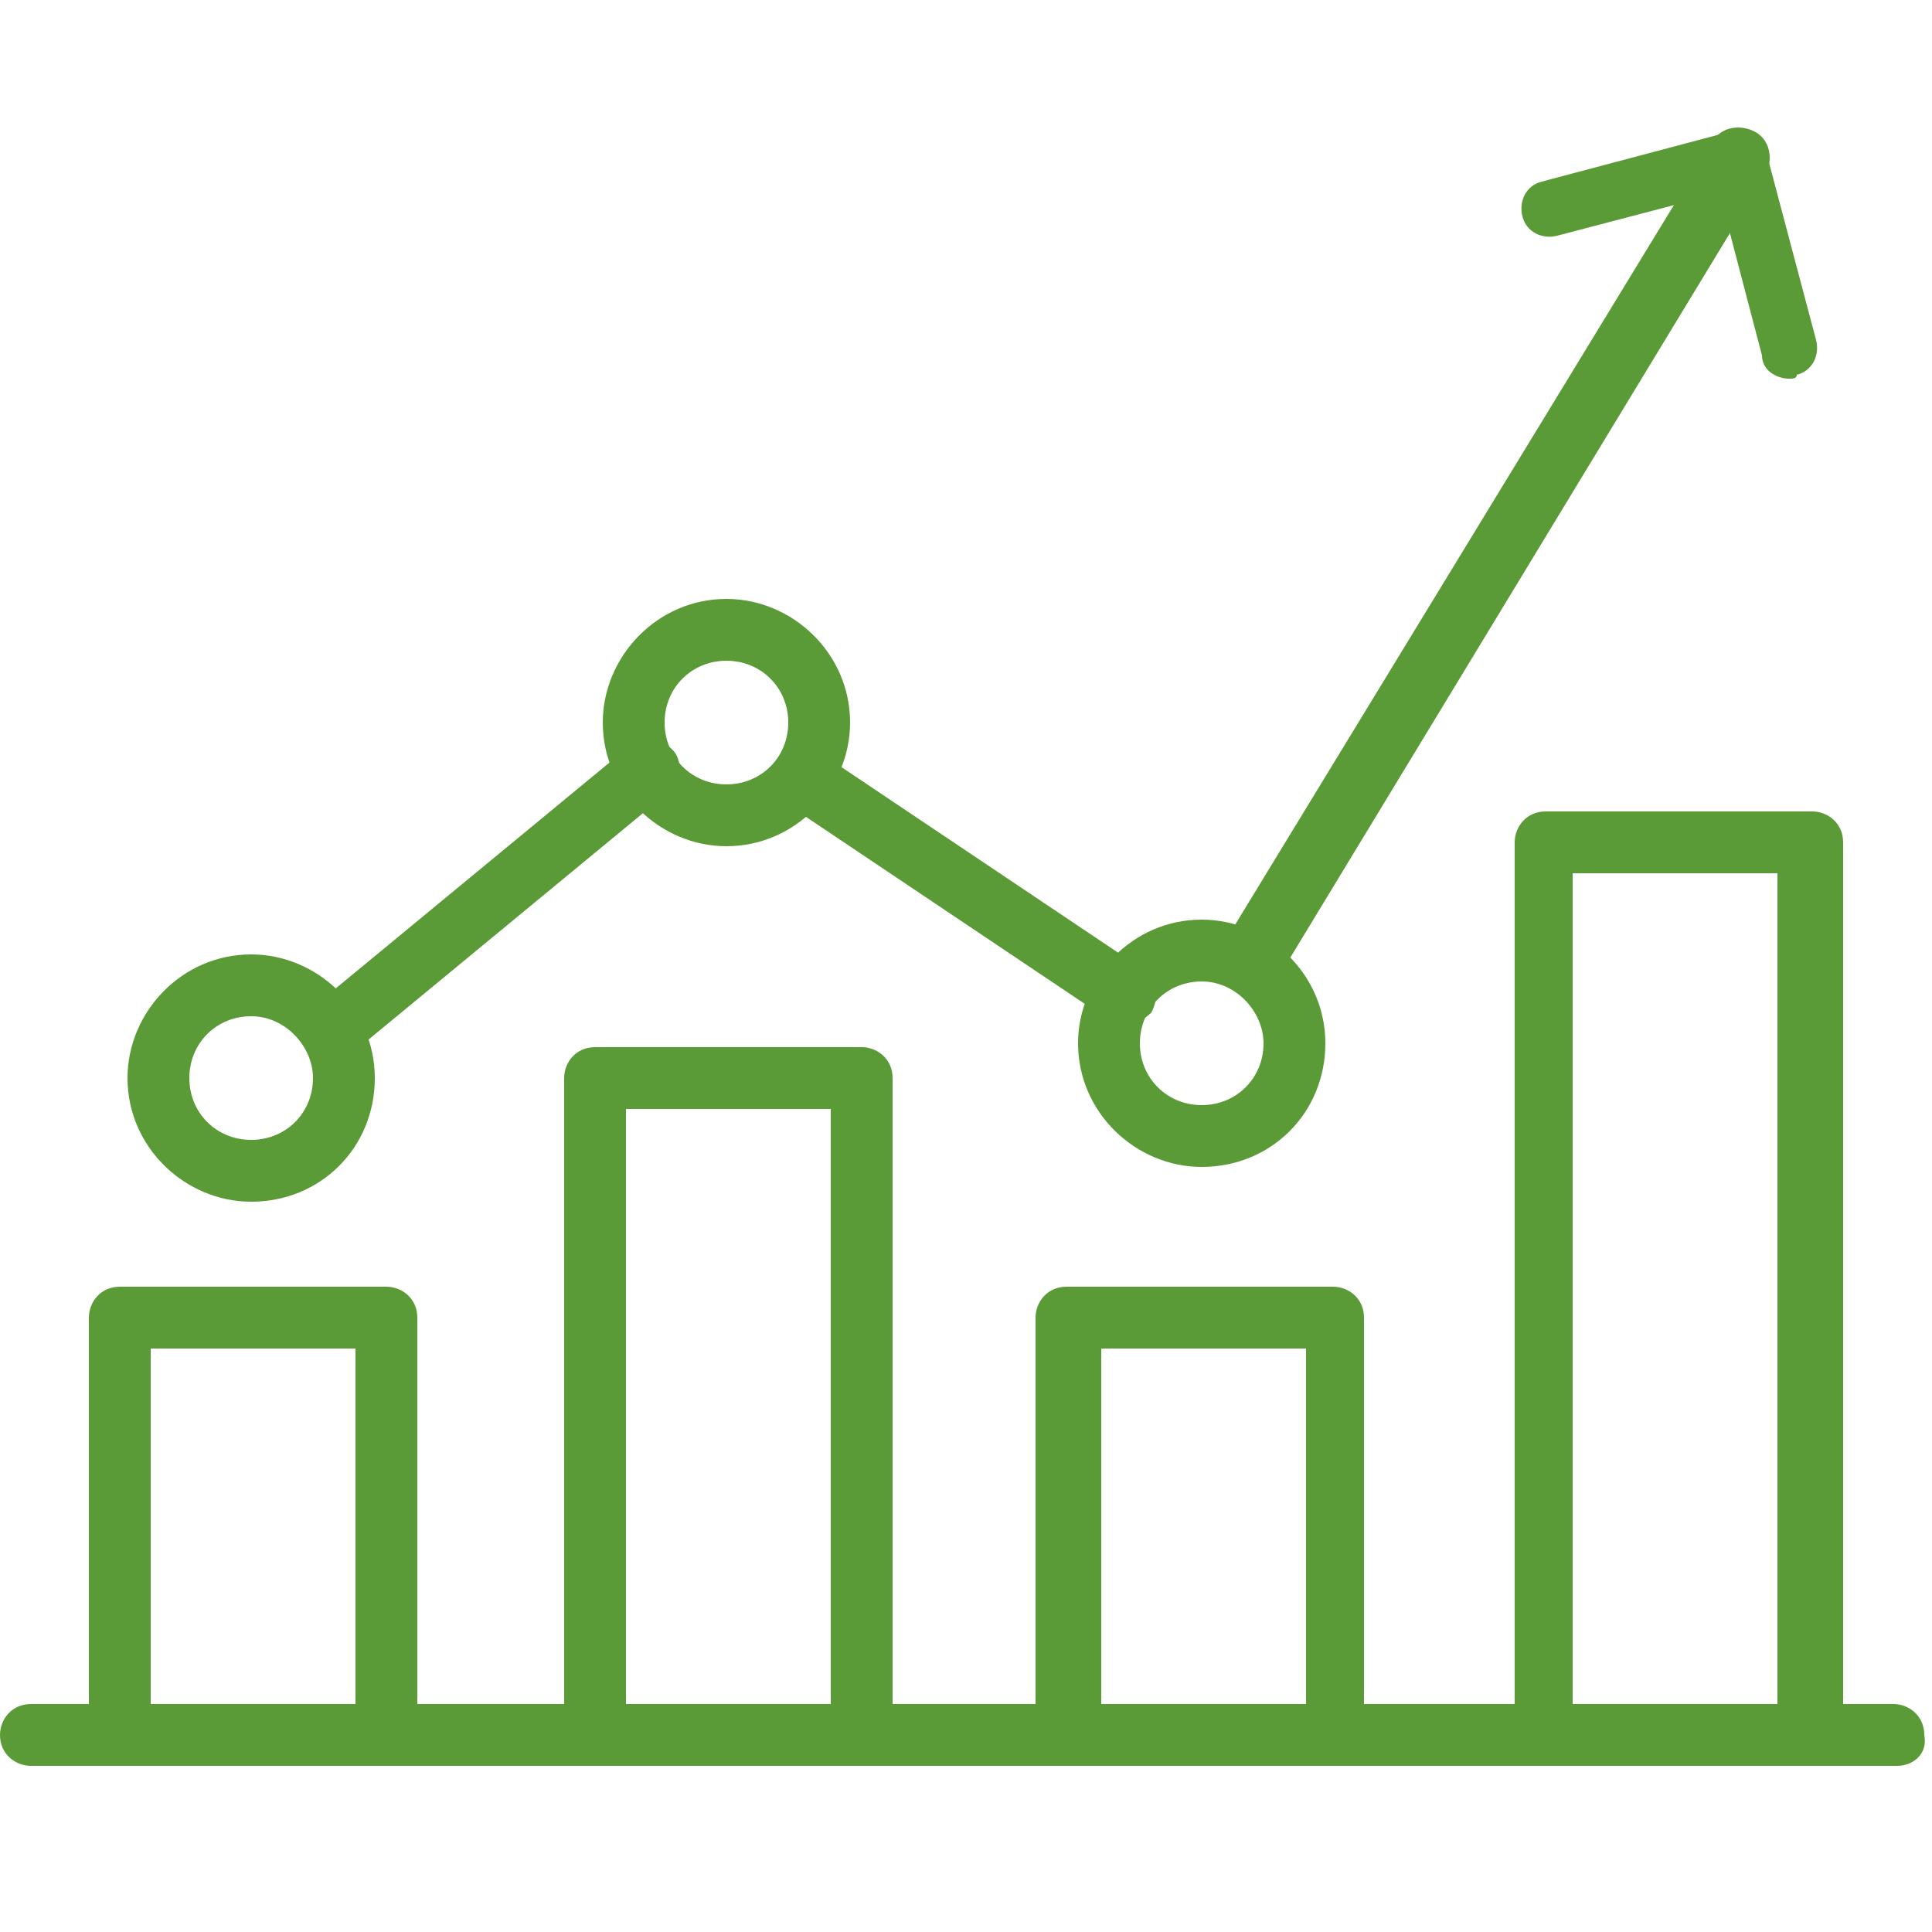
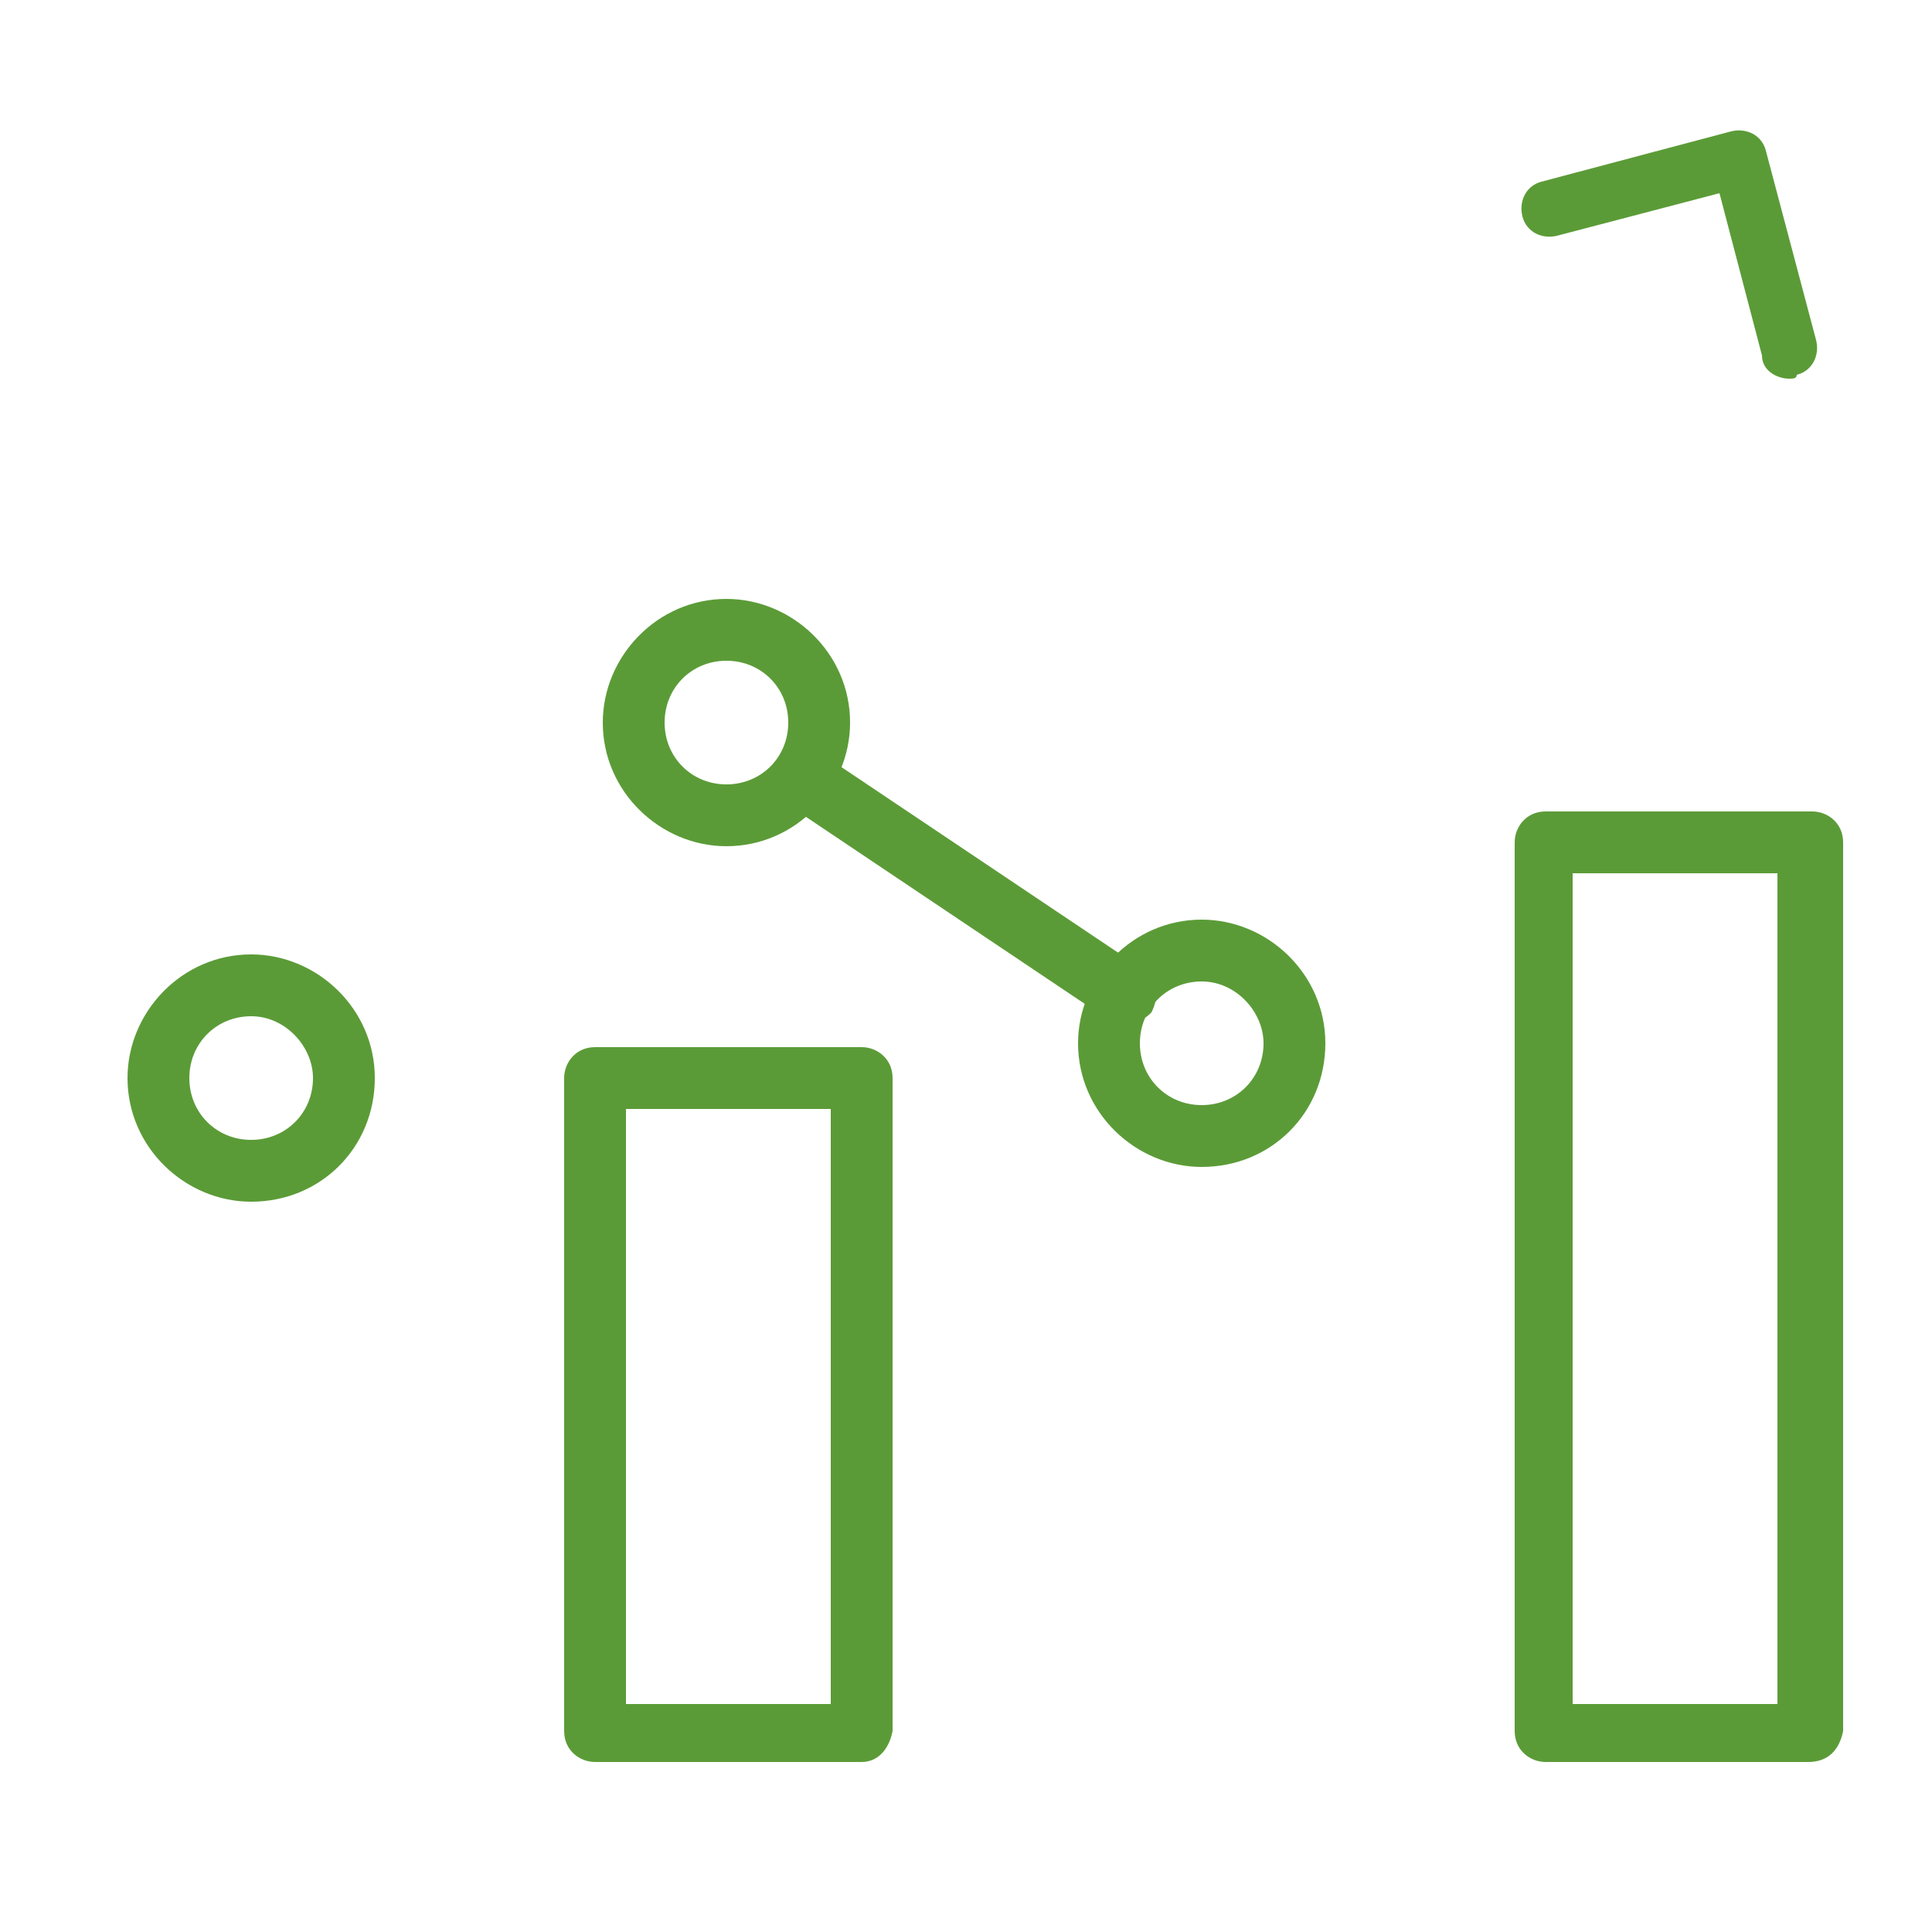
<svg xmlns="http://www.w3.org/2000/svg" version="1.1" id="Capa_1" x="0px" y="0px" viewBox="0 0 50 50" style="enable-background:new 0 0 50 50;" xml:space="preserve">
  <style type="text/css">
	.st0{fill:#5B9B37;}
</style>
  <g>
    <g>
      <g>
        <g>
          <g>
-             <path class="st0" d="M10,45.6H3.1c-0.4,0-0.8-0.3-0.8-0.8V34.1c0-0.4,0.3-0.8,0.8-0.8H10c0.4,0,0.8,0.3,0.8,0.8v10.8       C10.7,45.3,10.4,45.6,10,45.6z M3.9,44.1h5.3v-9.2H3.9V44.1z" />
-           </g>
+             </g>
        </g>
      </g>
    </g>
    <g>
      <g>
        <g>
          <g>
            <path class="st0" d="M22.3,45.6h-6.9c-0.4,0-0.8-0.3-0.8-0.8V27.9c0-0.4,0.3-0.8,0.8-0.8h6.9c0.4,0,0.8,0.3,0.8,0.8v16.9       C23,45.3,22.7,45.6,22.3,45.6z M16.2,44.1h5.3V28.7h-5.3V44.1z" />
          </g>
        </g>
      </g>
    </g>
    <g>
      <g>
        <g>
          <g>
-             <path class="st0" d="M34.5,45.6h-6.9c-0.4,0-0.8-0.3-0.8-0.8V34.1c0-0.4,0.3-0.8,0.8-0.8h6.9c0.4,0,0.8,0.3,0.8,0.8v10.8       C35.3,45.3,35,45.6,34.5,45.6z M28.5,44.1h5.3v-9.2h-5.3V44.1z" />
-           </g>
+             </g>
        </g>
      </g>
    </g>
    <g>
      <g>
        <g>
          <g>
            <path class="st0" d="M46.8,45.6H40c-0.4,0-0.8-0.3-0.8-0.8v-23c0-0.4,0.3-0.8,0.8-0.8h6.9c0.4,0,0.8,0.3,0.8,0.8v23       C47.6,45.3,47.3,45.6,46.8,45.6z M40.7,44.1h5.3V22.6h-5.3V44.1z" />
          </g>
        </g>
      </g>
    </g>
    <g>
      <g>
        <g>
          <g>
-             <path class="st0" d="M32.5,25.4c-0.1,0-0.3,0-0.4-0.1c-0.4-0.2-0.5-0.7-0.3-1.1L44.3,3.7c0.2-0.4,0.7-0.5,1.1-0.3       c0.4,0.2,0.5,0.7,0.3,1.1L33.2,25.1C33,25.3,32.8,25.4,32.5,25.4z" />
-           </g>
+             </g>
        </g>
      </g>
    </g>
    <g>
      <g>
        <g>
          <g>
            <path class="st0" d="M29.1,26.5c-0.1,0-0.3,0-0.4-0.1l-8.2-5.5c-0.4-0.2-0.4-0.7-0.2-1.1c0.2-0.4,0.7-0.4,1.1-0.2l8.2,5.5       c0.4,0.2,0.4,0.7,0.2,1.1C29.6,26.4,29.4,26.5,29.1,26.5z" />
          </g>
        </g>
      </g>
    </g>
    <g>
      <g>
        <g>
          <g>
-             <path class="st0" d="M8.8,27.3c-0.2,0-0.4-0.1-0.6-0.3c-0.3-0.3-0.2-0.8,0.1-1.1l8-6.6c0.3-0.3,0.8-0.2,1.1,0.1       c0.3,0.3,0.2,0.8-0.1,1.1l-8,6.6C9.1,27.3,8.9,27.3,8.8,27.3z" />
-           </g>
+             </g>
        </g>
      </g>
    </g>
    <g>
      <g>
        <g>
          <g>
            <path class="st0" d="M46.3,9.8c-0.3,0-0.7-0.2-0.7-0.6L44.5,5l-4.2,1.1c-0.4,0.1-0.8-0.1-0.9-0.5c-0.1-0.4,0.1-0.8,0.5-0.9       l4.9-1.3c0.4-0.1,0.8,0.1,0.9,0.5l1.3,4.9c0.1,0.4-0.1,0.8-0.5,0.9C46.5,9.8,46.4,9.8,46.3,9.8z" />
          </g>
        </g>
      </g>
    </g>
    <g>
      <g>
        <g>
          <g>
-             <path class="st0" d="M49.1,45.7H0.8c-0.4,0-0.8-0.3-0.8-0.8c0-0.4,0.3-0.8,0.8-0.8h48.2c0.4,0,0.8,0.3,0.8,0.8       C49.9,45.4,49.5,45.7,49.1,45.7z" />
-           </g>
+             </g>
        </g>
      </g>
    </g>
    <g>
      <g>
        <g>
          <g>
            <path class="st0" d="M6.5,31.1c-1.7,0-3.2-1.4-3.2-3.2c0-1.7,1.4-3.2,3.2-3.2c1.7,0,3.2,1.4,3.2,3.2       C9.7,29.7,8.3,31.1,6.5,31.1z M6.5,26.3c-0.9,0-1.6,0.7-1.6,1.6c0,0.9,0.7,1.6,1.6,1.6c0.9,0,1.6-0.7,1.6-1.6       C8.1,27.1,7.4,26.3,6.5,26.3z" />
          </g>
        </g>
      </g>
    </g>
    <g>
      <g>
        <g>
          <g>
            <path class="st0" d="M18.8,21.9c-1.7,0-3.2-1.4-3.2-3.2c0-1.7,1.4-3.2,3.2-3.2c1.7,0,3.2,1.4,3.2,3.2       C22,20.4,20.6,21.9,18.8,21.9z M18.8,17.1c-0.9,0-1.6,0.7-1.6,1.6c0,0.9,0.7,1.6,1.6,1.6c0.9,0,1.6-0.7,1.6-1.6       C20.4,17.8,19.7,17.1,18.8,17.1z" />
          </g>
        </g>
      </g>
    </g>
    <g>
      <g>
        <g>
          <g>
            <path class="st0" d="M31.1,30.2c-1.7,0-3.2-1.4-3.2-3.2c0-1.7,1.4-3.2,3.2-3.2c1.7,0,3.2,1.4,3.2,3.2       C34.3,28.8,32.9,30.2,31.1,30.2z M31.1,25.4c-0.9,0-1.6,0.7-1.6,1.6c0,0.9,0.7,1.6,1.6,1.6c0.9,0,1.6-0.7,1.6-1.6       C32.7,26.2,32,25.4,31.1,25.4z" />
          </g>
        </g>
      </g>
    </g>
  </g>
</svg>